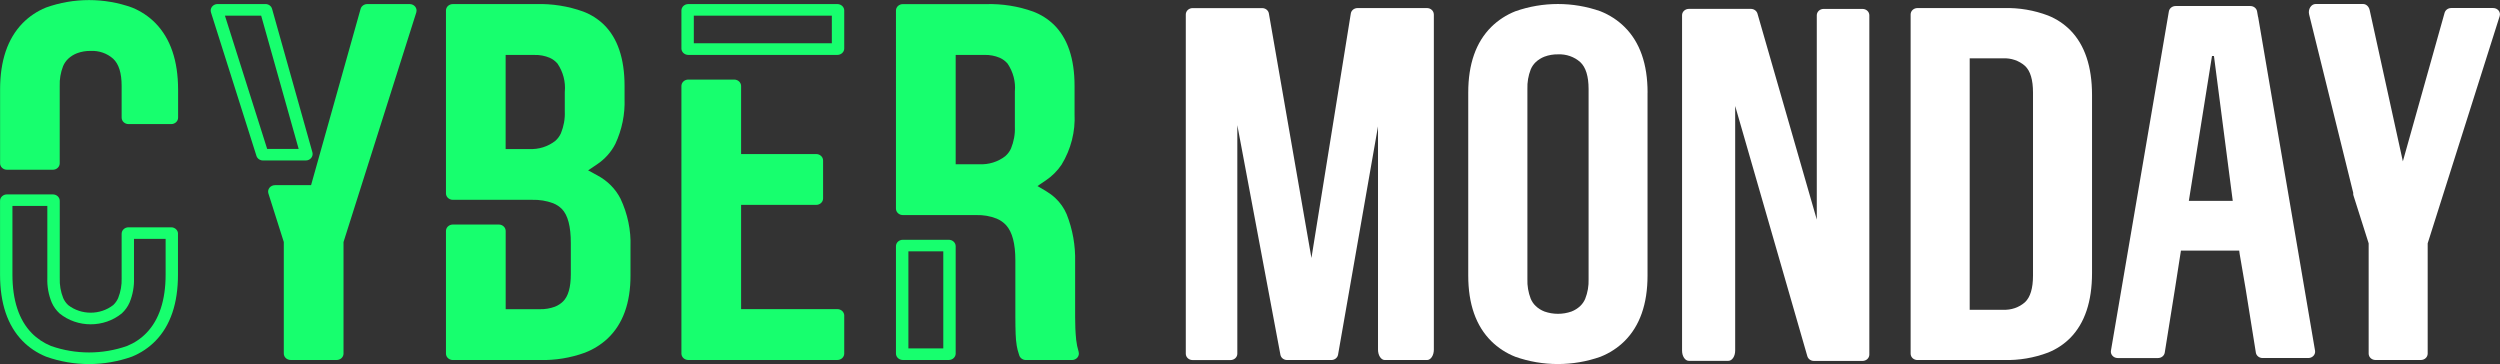
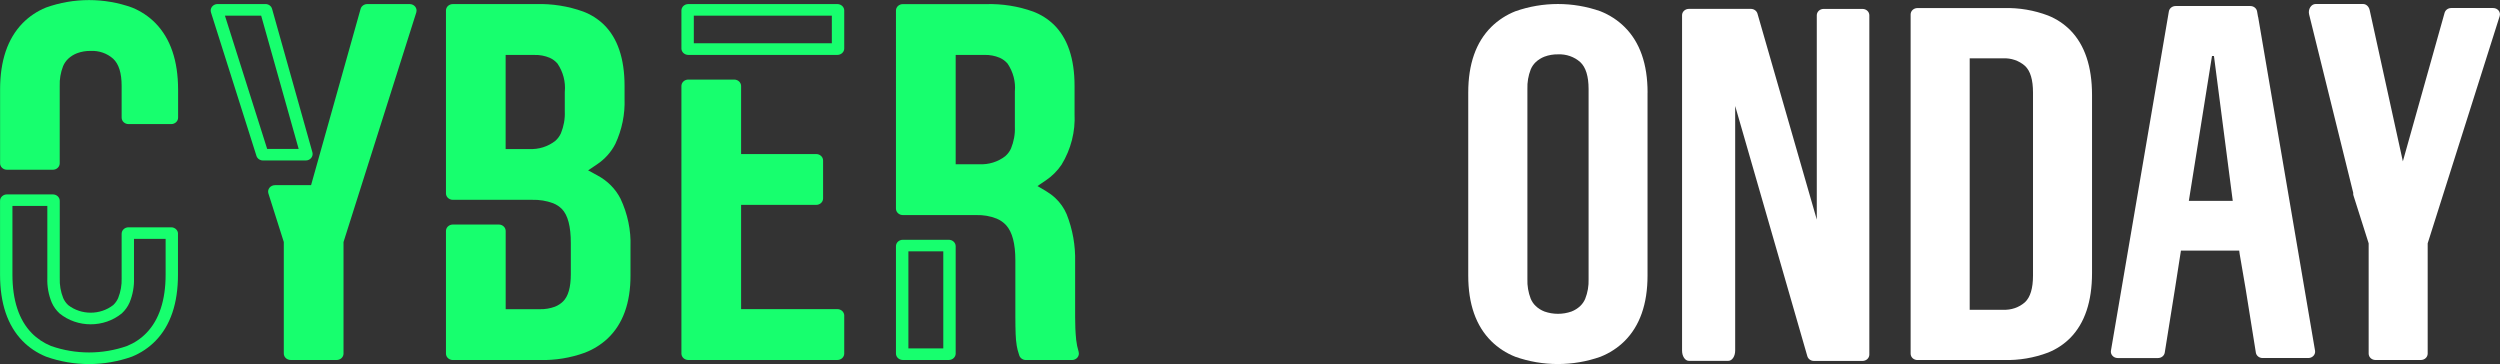
<svg xmlns="http://www.w3.org/2000/svg" id="Layer_2" data-name="Layer 2" viewBox="0 0 613.28 89.31">
  <rect x="0" y="0" width="613.28" height="89.31" fill="#333333" stroke="none" />
  <defs>
    <style>
      .cls-1 {
        fill: #17ff6e;
      }

      .cls-2 {
        fill: #fff;
      }
    </style>
  </defs>
  <g id="Layer_1-2" data-name="Layer 1">
    <g>
      <g>
        <path class="cls-1" d="M154.67,60.52v7.09c0,6.74-1.87,11.87-5.59,15.41-1.61,1.51-3.53,2.7-5.63,3.51-3.51,1.27-7.25,1.88-11.01,1.79h-21.35c-.93,0-1.69-.71-1.69-1.58v-30.08c0-.87.76-1.58,1.69-1.58h11.27c.93,0,1.69.71,1.69,1.58v19.19h8.39c1.26.03,2.51-.18,3.68-.61.74-.29,1.42-.72,1.98-1.27,1.29-1.25,1.93-3.49,1.93-6.74v-7.61c0-4.07-.73-6.86-2.2-8.36-.61-.61-1.34-1.09-2.16-1.41-1.62-.6-3.36-.88-5.1-.83h-19.48c-.93,0-1.69-.71-1.69-1.58V2.58c0-.88.76-1.58,1.69-1.58h20.41c3.95-.11,7.89.51,11.58,1.84,1.88.72,3.58,1.79,5,3.15,3.42,3.32,5.13,8.36,5.13,15.09v3.12c.14,3.81-.63,7.61-2.26,11.1-1.03,2.02-2.6,3.77-4.55,5.06l-2.13,1.43,2.26,1.23c2.47,1.31,4.45,3.3,5.68,5.7,1.75,3.71,2.6,7.74,2.46,11.79ZM138.56,22.46c.21-2.41-.42-4.82-1.8-6.86-.52-.61-1.17-1.09-1.92-1.43-1.18-.49-2.46-.73-3.74-.69h-7.06v23.08h5.72c2.35.13,4.66-.59,6.46-2,.59-.52,1.06-1.16,1.38-1.86.7-1.71,1.03-3.54.95-5.37v-4.87Z" />
-         <path class="cls-1" d="M43.66,57.34v10.02c0,7.07-1.84,12.5-5.53,16.28-1.61,1.64-3.56,2.95-5.74,3.84-6.8,2.44-14.32,2.44-21.12,0-2.18-.89-4.14-2.2-5.74-3.84-3.68-3.78-5.52-9.21-5.52-16.28v-18.09c0-.88.76-1.58,1.69-1.58h11.27c.93,0,1.69.71,1.69,1.58v18.96c-.06,1.66.22,3.32.84,4.88.28.65.69,1.23,1.22,1.73,3.2,2.49,7.85,2.49,11.05,0,.53-.49.94-1.09,1.22-1.73.62-1.56.91-3.22.85-4.88v-10.89c0-.88.76-1.58,1.69-1.58h10.47c.92,0,1.67.72,1.67,1.58ZM43.69,21.96v6.9c0,.88-.76,1.58-1.69,1.58h-10.47c-.93,0-1.69-.71-1.69-1.58v-7.77c0-3.16-.69-5.38-2.07-6.67-1.48-1.33-3.48-2.03-5.53-1.93-1.14-.02-2.28.17-3.35.57-.82.32-1.56.78-2.18,1.37-.53.51-.95,1.12-1.23,1.79-.61,1.56-.89,3.22-.83,4.88v18.96c0,.88-.76,1.58-1.69,1.58H1.71c-.93,0-1.69-.71-1.69-1.58v-18.09c0-7.07,1.84-12.49,5.52-16.28,1.61-1.64,3.56-2.95,5.74-3.84,6.8-2.44,14.32-2.44,21.11,0,2.19.89,4.15,2.2,5.76,3.84,3.68,3.79,5.53,9.21,5.54,16.29ZM40.64,58.6h-7.77v9.62c.07,2.04-.3,4.08-1.08,5.99-.44,1-1.09,1.91-1.91,2.67-4.38,3.57-10.9,3.57-15.28,0-.82-.76-1.47-1.67-1.91-2.67-.79-1.91-1.15-3.95-1.08-5.99v-17.7H3.05v16.83c0,6.31,1.59,11.14,4.73,14.36,1.32,1.35,2.94,2.43,4.73,3.16,6.02,2.12,12.65,2.12,18.66,0,1.8-.73,3.41-1.81,4.73-3.17,3.14-3.23,4.73-8.06,4.73-14.36v-8.75Z" />
+         <path class="cls-1" d="M43.66,57.34v10.02c0,7.07-1.84,12.5-5.53,16.28-1.61,1.64-3.56,2.95-5.74,3.84-6.8,2.44-14.32,2.44-21.12,0-2.18-.89-4.14-2.2-5.74-3.84-3.68-3.78-5.52-9.21-5.52-16.28v-18.09c0-.88.76-1.58,1.69-1.58h11.27c.93,0,1.69.71,1.69,1.58v18.96c-.06,1.66.22,3.32.84,4.88.28.65.69,1.23,1.22,1.73,3.2,2.49,7.85,2.49,11.05,0,.53-.49.94-1.09,1.22-1.73.62-1.56.91-3.22.85-4.88v-10.89c0-.88.76-1.58,1.69-1.58h10.47c.92,0,1.67.72,1.67,1.58ZM43.69,21.96v6.9c0,.88-.76,1.58-1.69,1.58h-10.47c-.93,0-1.69-.71-1.69-1.58v-7.77c0-3.16-.69-5.38-2.07-6.67-1.48-1.33-3.48-2.03-5.53-1.93-1.14-.02-2.28.17-3.35.57-.82.32-1.56.78-2.18,1.37-.53.51-.95,1.12-1.23,1.79-.61,1.56-.89,3.22-.83,4.88v18.96c0,.88-.76,1.58-1.69,1.58H1.71c-.93,0-1.69-.71-1.69-1.58v-18.09c0-7.07,1.84-12.49,5.52-16.28,1.61-1.64,3.56-2.95,5.74-3.84,6.8-2.44,14.32-2.44,21.11,0,2.19.89,4.15,2.2,5.76,3.84,3.68,3.79,5.53,9.21,5.54,16.29ZM40.64,58.6h-7.77v9.62c.07,2.04-.3,4.08-1.08,5.99-.44,1-1.09,1.91-1.91,2.67-4.38,3.57-10.9,3.57-15.28,0-.82-.76-1.47-1.67-1.91-2.67-.79-1.91-1.15-3.95-1.08-5.99v-17.7H3.05v16.83c0,6.31,1.59,11.14,4.73,14.36,1.32,1.35,2.94,2.43,4.73,3.16,6.02,2.12,12.65,2.12,18.66,0,1.8-.73,3.41-1.81,4.73-3.17,3.14-3.23,4.73-8.06,4.73-14.36v-8.75" />
        <path class="cls-1" d="M207.1,2.58v9.31c0,.88-.76,1.58-1.69,1.58h-36.56c-.93,0-1.69-.71-1.69-1.58V2.58c0-.88.76-1.58,1.69-1.58h36.56c.93,0,1.69.71,1.69,1.58ZM207.1,77.42v9.31c0,.88-.76,1.58-1.69,1.58h-36.56c-.93,0-1.69-.71-1.69-1.58V21.1c0-.88.76-1.58,1.69-1.58h11.26c.93,0,1.69.71,1.69,1.58v16.69h18.42c.93,0,1.69.71,1.69,1.58v9.31c0,.88-.76,1.58-1.69,1.58h-18.42v25.57h23.61c.93,0,1.69.71,1.69,1.58ZM204.06,3.85h-33.86v6.77h33.86V3.85Z" />
        <path class="cls-1" d="M264.6,86.3c.14.48.04.99-.28,1.39-.32.39-.82.63-1.35.63h-11.3c-.74,0-1.39-.45-1.62-1.11l-.15-.48c-.21-.62-.37-1.26-.48-1.91-.15-.95-.24-1.91-.27-2.87-.04-1.16-.07-2.62-.07-4.37v-13.72c0-4.07-.75-6.94-2.26-8.61-.64-.69-1.43-1.25-2.32-1.62-1.58-.63-3.29-.92-5-.87h-18.02c-.93,0-1.69-.71-1.69-1.58V2.59c0-.88.76-1.58,1.69-1.58h20.41c3.95-.11,7.89.51,11.58,1.84,1.88.72,3.58,1.79,5,3.15,3.42,3.32,5.13,8.36,5.13,15.09v6.85c.22,4.35-.88,8.67-3.18,12.45-1.02,1.52-2.34,2.84-3.89,3.88,0,0-1.01.68-2.03,1.37l2.11,1.25c.82.49,1.59,1.06,2.28,1.7,1.21,1.14,2.15,2.49,2.78,3.98,1.47,3.73,2.17,7.69,2.07,11.66v13.47c-.01,1.9.07,3.79.26,5.68.11.98.31,1.96.6,2.91h0ZM234.44,60.4v26.33c0,.87-.76,1.58-1.69,1.58h-11.27c-.93,0-1.69-.71-1.69-1.58v-26.33c0-.88.76-1.58,1.69-1.58h11.27c.93,0,1.69.71,1.69,1.58ZM231.4,61.66h-8.56v23.8h8.56v-23.8ZM248.96,22.45c.22-2.41-.42-4.82-1.8-6.86-.52-.6-1.17-1.09-1.92-1.42-1.17-.49-2.45-.73-3.74-.7h-7.06v26.82h5.73c2.34.13,4.65-.58,6.46-2,.59-.53,1.06-1.16,1.38-1.86.7-1.71,1.03-3.54.95-5.37v-8.61Z" />
        <path class="cls-1" d="M75.01,39.37h-10.48c-.75,0-1.41-.46-1.62-1.13L51.75,3.03c-.15-.48-.05-1,.27-1.4.32-.4.82-.64,1.35-.64h11.74c.77,0,1.44.49,1.63,1.18l9.9,35.21c.13.47.02.98-.3,1.37-.32.39-.82.62-1.34.62ZM73.26,36.52L64.07,3.85h-8.89l10.36,32.68h7.72ZM102.13,3.02l-17.86,56.35v27.36c0,.88-.76,1.58-1.69,1.58h-11.27c-.93,0-1.69-.71-1.69-1.58v-27.36l-3.78-11.92c-.15-.48-.05-1,.27-1.4.32-.4.82-.63,1.36-.63h8.84L88.46,2.18c.2-.7.87-1.18,1.63-1.18h10.41c.53,0,1.03.23,1.35.63.32.4.42.91.27,1.39Z" />
      </g>
      <g>
        <path class="cls-2" d="M553.91,4.07l-.22-1.27c-.13-.76-.83-1.32-1.65-1.32h-18.34c-.82,0-1.52.56-1.65,1.32l-14.21,83.22c-.08.45.06.91.38,1.26.32.35.78.55,1.27.55h9.9c.83,0,1.53-.57,1.65-1.33l2.51-15.67,1.34-8.58.12-.77h14.3c.03.26.07.52.1.78l1.47,8.57,2.51,15.67c.12.77.83,1.33,1.65,1.33h11.22c.49,0,.95-.2,1.27-.55.32-.35.46-.81.38-1.26l-13.95-81.81s-.04-.09-.05-.14ZM536.95,49.27l5.68-35.54h.48c1.54,11.85,3.08,23.69,4.61,35.54h-10.77Z" />
        <path class="cls-2" d="M502.42,3.81c-3.43-1.3-7.11-1.93-10.81-1.83h-21.24c-.92,0-1.67.7-1.67,1.56v83.22c0,.87.75,1.56,1.67,1.56h21.24c3.7.09,7.38-.53,10.81-1.83,2.07-.83,3.92-2.06,5.45-3.6,3.55-3.62,5.33-8.92,5.33-15.91V23.32c0-6.99-1.78-12.29-5.33-15.91-1.53-1.54-3.38-2.77-5.45-3.6ZM498.72,67.6c0,3.13-.66,5.31-1.97,6.54-1.45,1.29-3.4,1.95-5.4,1.85h-8.16V14.31h8.16c2-.1,3.95.57,5.4,1.85,1.32,1.23,1.97,3.41,1.97,6.54v44.91Z" />
-         <path class="cls-2" d="M351.73,3.54c0-.86-.75-1.56-1.67-1.56h-17.04c-.83,0-1.53.57-1.65,1.33l-9.66,59.98-10.44-59.99c-.13-.76-.83-1.31-1.65-1.31h-17.06c-.92,0-1.67.7-1.67,1.56v83.22c0,.87.75,1.56,1.67,1.56h9.3c.92,0,1.67-.7,1.67-1.56V30.7l10.57,56.33c.14.75.83,1.29,1.65,1.29h10.84c.82,0,1.52-.56,1.65-1.31l9.8-56.01v54.77c0,1.41.75,2.55,1.67,2.55h10.36c.92,0,1.67-1.14,1.67-2.55V4.53s0-.02,0-.04v-.95Z" />
        <path class="cls-2" d="M456.91,2.19h-9.56c-.92,0-1.67.7-1.67,1.56v50.12l-14.55-50.53c-.2-.68-.86-1.16-1.61-1.16h-15.22c-.92,0-1.67.7-1.67,1.56v9.2s0,.01,0,.02v73.05c0,1.39.75,2.51,1.67,2.51h9.69c.92,0,1.67-1.12,1.67-2.51V26l17.7,61.38c.2.68.86,1.16,1.61,1.16h11.93c.92,0,1.67-.7,1.67-1.56V3.75c0-.87-.75-1.56-1.67-1.56Z" />
        <path class="cls-2" d="M404.17,22.71c0-7-1.88-12.37-5.66-16.11-1.66-1.64-3.66-2.94-5.89-3.83-6.73-2.38-14.16-2.38-20.89,0-2.22.88-4.23,2.19-5.89,3.83-3.77,3.74-5.66,9.11-5.66,16.1v17.89s0,.03,0,.05v26.96c0,6.99,1.89,12.36,5.66,16.1,1.66,1.64,3.66,2.94,5.88,3.82,6.73,2.38,14.16,2.38,20.89,0,2.22-.88,4.23-2.18,5.89-3.82,3.77-3.74,5.66-9.11,5.66-16.1v-32.39s0-.03,0-.05v-12.45ZM388.87,73.3c-.28.66-.69,1.26-1.22,1.77-.62.58-1.35,1.04-2.15,1.35-2.13.75-4.49.75-6.62,0-.81-.31-1.54-.77-2.15-1.35-.53-.51-.94-1.11-1.22-1.77-.6-1.55-.88-3.19-.82-4.83v-33.26s0-.03,0-.05v-13.32c-.06-1.65.22-3.29.82-4.83.28-.66.69-1.26,1.22-1.77.62-.58,1.35-1.04,2.16-1.35,1.05-.39,2.18-.58,3.31-.56,2.02-.09,4,.6,5.46,1.91,1.36,1.27,2.04,3.47,2.04,6.6v18.76s0,.03,0,.05v27.82c.06,1.65-.22,3.29-.83,4.83Z" />
        <path class="cls-2" d="M612.95,2.6c-.32-.39-.81-.63-1.34-.63h-10.3c-.76,0-1.42.48-1.62,1.17l-10.24,36.44-8.14-37.1c-.19-.88-.86-1.5-1.62-1.5h-11.63c-.53,0-1.02.3-1.34.81-.32.51-.41,1.16-.26,1.77l10.82,43.76c-.02.2-.03.4.04.59l3.74,11.78v27.05c0,.87.75,1.57,1.67,1.57h11.14c.92,0,1.67-.7,1.67-1.57v-27.05l17.66-55.73c.15-.47.05-.98-.26-1.38Z" />
      </g>
    </g>
  </g>
</svg>